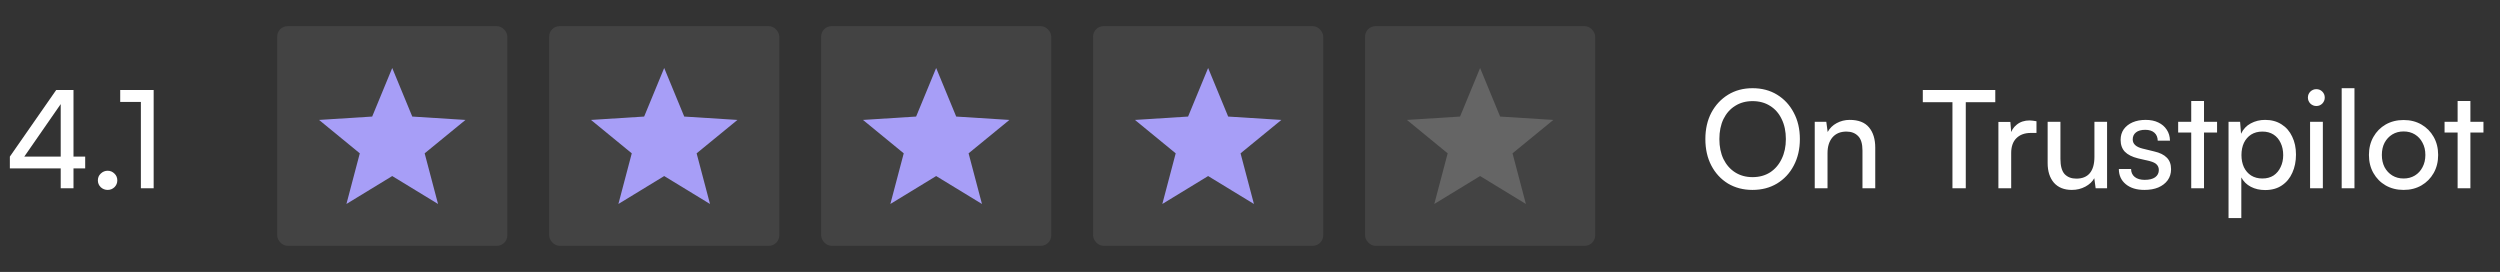
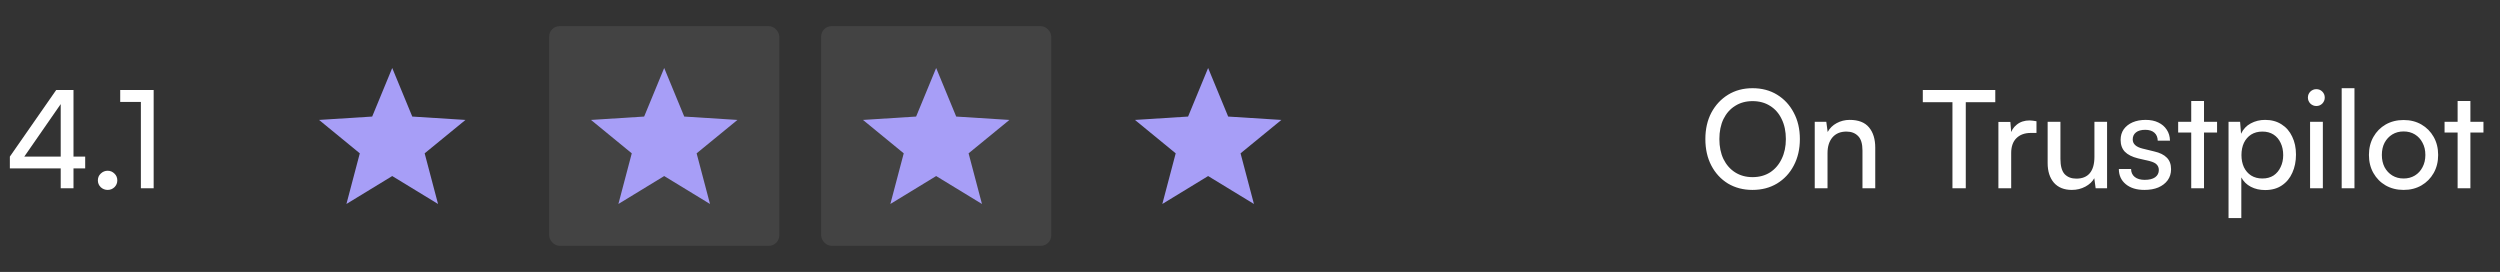
<svg xmlns="http://www.w3.org/2000/svg" width="239" height="26" viewBox="0 0 239 26" fill="none">
  <rect x="0" y="0" width="239" height="26" fill="#333333" stroke="none" />
  <path d="M7.026 8.601V18H5.804V8.601H7.026ZM0.942 14.971L5.375 8.601H6.74L2.268 15.049L0.942 14.971ZM8.144 16.102H0.942V14.971H8.144V16.102ZM10.292 18.156C10.041 18.156 9.82 18.069 9.629 17.896C9.447 17.714 9.356 17.497 9.356 17.246C9.356 16.986 9.447 16.769 9.629 16.596C9.82 16.414 10.041 16.323 10.292 16.323C10.543 16.323 10.76 16.414 10.942 16.596C11.124 16.769 11.215 16.986 11.215 17.246C11.215 17.497 11.124 17.714 10.942 17.896C10.76 18.069 10.543 18.156 10.292 18.156ZM13.468 9.745H11.492V8.601H14.69V18H13.468V9.745Z" fill="white" />
-   <rect x="26.5" y="2.5" width="22" height="21" rx="1" fill="#D6D5D6" fill-opacity="0.1" />
  <path d="M44.5 11.465L39.413 11.143L37.497 6.5L35.581 11.143L30.5 11.465L34.397 14.658L33.118 19.5L37.497 16.83L41.876 19.5L40.597 14.658L44.5 11.465Z" fill="#A79EF7" />
  <rect x="52.5" y="2.5" width="22" height="21" rx="1" fill="#D6D5D6" fill-opacity="0.1" />
  <path d="M70.5 11.465L65.413 11.143L63.497 6.5L61.581 11.143L56.5 11.465L60.397 14.658L59.118 19.5L63.497 16.83L67.876 19.5L66.597 14.658L70.5 11.465Z" fill="#A79EF7" />
  <rect x="78.5" y="2.5" width="22" height="21" rx="1" fill="#D6D5D6" fill-opacity="0.1" />
  <path d="M96.5 11.465L91.413 11.143L89.497 6.5L87.581 11.143L82.5 11.465L86.397 14.658L85.118 19.5L89.497 16.83L93.876 19.5L92.597 14.658L96.5 11.465Z" fill="#A79EF7" />
-   <rect x="104.5" y="2.5" width="22" height="21" rx="1" fill="#D6D5D6" fill-opacity="0.1" />
  <path d="M122.5 11.465L117.413 11.143L115.497 6.5L113.581 11.143L108.5 11.465L112.397 14.658L111.118 19.5L115.497 16.83L119.876 19.5L118.597 14.658L122.5 11.465Z" fill="#A79EF7" />
-   <rect x="130.5" y="2.5" width="22" height="21" rx="1" fill="#D6D5D6" fill-opacity="0.1" />
-   <path d="M148.5 11.465L143.413 11.143L141.497 6.5L139.581 11.143L134.5 11.465L138.397 14.658L137.118 19.5L141.497 16.83L145.876 19.5L144.597 14.658L148.5 11.465Z" fill="white" fill-opacity="0.18" />
  <path d="M172.068 13.294C172.068 14.247 171.873 15.092 171.483 15.829C171.102 16.557 170.569 17.129 169.884 17.545C169.208 17.952 168.424 18.156 167.531 18.156C166.656 18.156 165.876 17.952 165.191 17.545C164.515 17.129 163.986 16.557 163.605 15.829C163.224 15.101 163.033 14.256 163.033 13.294C163.033 12.341 163.224 11.5 163.605 10.772C163.995 10.044 164.528 9.472 165.204 9.056C165.88 8.64 166.66 8.432 167.544 8.432C168.437 8.432 169.221 8.64 169.897 9.056C170.573 9.472 171.102 10.044 171.483 10.772C171.873 11.5 172.068 12.341 172.068 13.294ZM170.729 13.294C170.729 12.566 170.595 11.929 170.326 11.383C170.066 10.837 169.698 10.417 169.221 10.122C168.744 9.819 168.185 9.667 167.544 9.667C166.911 9.667 166.357 9.819 165.88 10.122C165.403 10.417 165.031 10.837 164.762 11.383C164.502 11.929 164.372 12.566 164.372 13.294C164.372 14.022 164.502 14.659 164.762 15.205C165.031 15.751 165.403 16.176 165.88 16.479C166.357 16.782 166.911 16.934 167.544 16.934C168.185 16.934 168.744 16.782 169.221 16.479C169.698 16.167 170.066 15.738 170.326 15.192C170.595 14.646 170.729 14.013 170.729 13.294ZM174.711 18H173.489V11.643H174.594L174.724 12.618C174.924 12.254 175.21 11.972 175.582 11.773C175.964 11.565 176.38 11.461 176.83 11.461C177.662 11.461 178.278 11.699 178.676 12.176C179.075 12.653 179.274 13.298 179.274 14.113V18H178.052V14.386C178.052 13.745 177.914 13.285 177.636 13.008C177.359 12.722 176.986 12.579 176.518 12.579C175.946 12.579 175.5 12.765 175.179 13.138C174.867 13.511 174.711 14.009 174.711 14.633V18ZM187.928 9.186V18H186.654V9.186H187.928ZM183.82 9.771V8.601H190.749V9.771H183.82ZM194.687 11.591V12.709H194.141C193.56 12.709 193.101 12.878 192.763 13.216C192.434 13.545 192.269 14.018 192.269 14.633V18H191.047V11.656H192.191L192.295 12.93H192.178C192.265 12.514 192.473 12.176 192.802 11.916C193.131 11.647 193.543 11.513 194.037 11.513C194.15 11.513 194.254 11.522 194.349 11.539C194.453 11.548 194.566 11.565 194.687 11.591ZM200.227 11.643H201.436V18H200.344L200.214 17.038C200.032 17.367 199.746 17.636 199.356 17.844C198.966 18.052 198.537 18.156 198.069 18.156C197.333 18.156 196.761 17.926 196.353 17.467C195.955 16.999 195.755 16.375 195.755 15.595V11.643H196.977V15.192C196.977 15.868 197.112 16.353 197.38 16.648C197.658 16.934 198.03 17.077 198.498 17.077C199.062 17.077 199.491 16.904 199.785 16.557C200.08 16.202 200.227 15.682 200.227 14.997V11.643ZM202.562 16.154H203.732C203.732 16.475 203.849 16.73 204.083 16.921C204.317 17.103 204.634 17.194 205.032 17.194C205.466 17.194 205.799 17.112 206.033 16.947C206.267 16.774 206.384 16.544 206.384 16.258C206.384 16.05 206.319 15.877 206.189 15.738C206.068 15.599 205.843 15.487 205.513 15.4L204.395 15.14C203.832 15.001 203.412 14.789 203.134 14.503C202.866 14.217 202.731 13.84 202.731 13.372C202.731 12.982 202.831 12.644 203.03 12.358C203.238 12.072 203.52 11.851 203.875 11.695C204.239 11.539 204.655 11.461 205.123 11.461C205.591 11.461 205.994 11.543 206.332 11.708C206.679 11.873 206.948 12.102 207.138 12.397C207.338 12.692 207.442 13.043 207.45 13.45H206.28C206.272 13.121 206.163 12.865 205.955 12.683C205.747 12.501 205.457 12.41 205.084 12.41C204.703 12.41 204.408 12.492 204.2 12.657C203.992 12.822 203.888 13.047 203.888 13.333C203.888 13.758 204.2 14.048 204.824 14.204L205.942 14.477C206.48 14.598 206.883 14.798 207.151 15.075C207.42 15.344 207.554 15.712 207.554 16.18C207.554 16.579 207.446 16.93 207.229 17.233C207.013 17.528 206.714 17.757 206.332 17.922C205.96 18.078 205.518 18.156 205.006 18.156C204.261 18.156 203.667 17.974 203.225 17.61C202.783 17.246 202.562 16.761 202.562 16.154ZM208.233 11.643H211.951V12.67H208.233V11.643ZM210.703 18H209.481V9.654H210.703V18ZM213.048 20.847V11.643H214.153L214.244 12.787C214.452 12.345 214.76 12.016 215.167 11.799C215.583 11.574 216.042 11.461 216.545 11.461C217.152 11.461 217.676 11.604 218.118 11.89C218.56 12.167 218.898 12.557 219.132 13.06C219.375 13.554 219.496 14.126 219.496 14.776C219.496 15.426 219.379 16.007 219.145 16.518C218.92 17.029 218.586 17.432 218.144 17.727C217.711 18.022 217.178 18.169 216.545 18.169C216.034 18.169 215.579 18.065 215.18 17.857C214.781 17.649 214.478 17.35 214.27 16.96V20.847H213.048ZM214.283 14.828C214.283 15.253 214.361 15.638 214.517 15.985C214.682 16.323 214.911 16.587 215.206 16.778C215.509 16.969 215.869 17.064 216.285 17.064C216.701 17.064 217.056 16.969 217.351 16.778C217.646 16.579 217.871 16.31 218.027 15.972C218.192 15.634 218.274 15.253 218.274 14.828C218.274 14.386 218.192 13.996 218.027 13.658C217.871 13.32 217.646 13.056 217.351 12.865C217.056 12.674 216.701 12.579 216.285 12.579C215.869 12.579 215.509 12.674 215.206 12.865C214.911 13.056 214.682 13.32 214.517 13.658C214.361 13.996 214.283 14.386 214.283 14.828ZM220.843 18V11.643H222.065V18H220.843ZM221.441 10.135C221.224 10.135 221.034 10.057 220.869 9.901C220.713 9.736 220.635 9.546 220.635 9.329C220.635 9.104 220.713 8.913 220.869 8.757C221.034 8.601 221.224 8.523 221.441 8.523C221.666 8.523 221.857 8.601 222.013 8.757C222.169 8.913 222.247 9.104 222.247 9.329C222.247 9.546 222.169 9.736 222.013 9.901C221.857 10.057 221.666 10.135 221.441 10.135ZM225.087 18H223.865V8.432H225.087V18ZM226.47 14.815C226.47 14.165 226.613 13.589 226.899 13.086C227.185 12.583 227.575 12.189 228.069 11.903C228.572 11.617 229.144 11.474 229.785 11.474C230.426 11.474 230.994 11.617 231.488 11.903C231.982 12.189 232.372 12.583 232.658 13.086C232.944 13.589 233.087 14.165 233.087 14.815C233.087 15.465 232.944 16.041 232.658 16.544C232.372 17.047 231.982 17.441 231.488 17.727C230.994 18.013 230.426 18.156 229.785 18.156C229.144 18.156 228.572 18.013 228.069 17.727C227.575 17.441 227.185 17.047 226.899 16.544C226.613 16.041 226.47 15.465 226.47 14.815ZM227.705 14.815C227.705 15.257 227.792 15.647 227.965 15.985C228.147 16.323 228.394 16.587 228.706 16.778C229.018 16.969 229.378 17.064 229.785 17.064C230.192 17.064 230.552 16.969 230.864 16.778C231.176 16.587 231.419 16.323 231.592 15.985C231.774 15.647 231.865 15.257 231.865 14.815C231.865 14.364 231.774 13.974 231.592 13.645C231.419 13.307 231.176 13.043 230.864 12.852C230.552 12.661 230.192 12.566 229.785 12.566C229.378 12.566 229.018 12.661 228.706 12.852C228.394 13.043 228.147 13.307 227.965 13.645C227.792 13.974 227.705 14.364 227.705 14.815ZM233.7 11.643H237.418V12.67H233.7V11.643ZM236.17 18H234.948V9.654H236.17V18Z" fill="white" />
</svg>